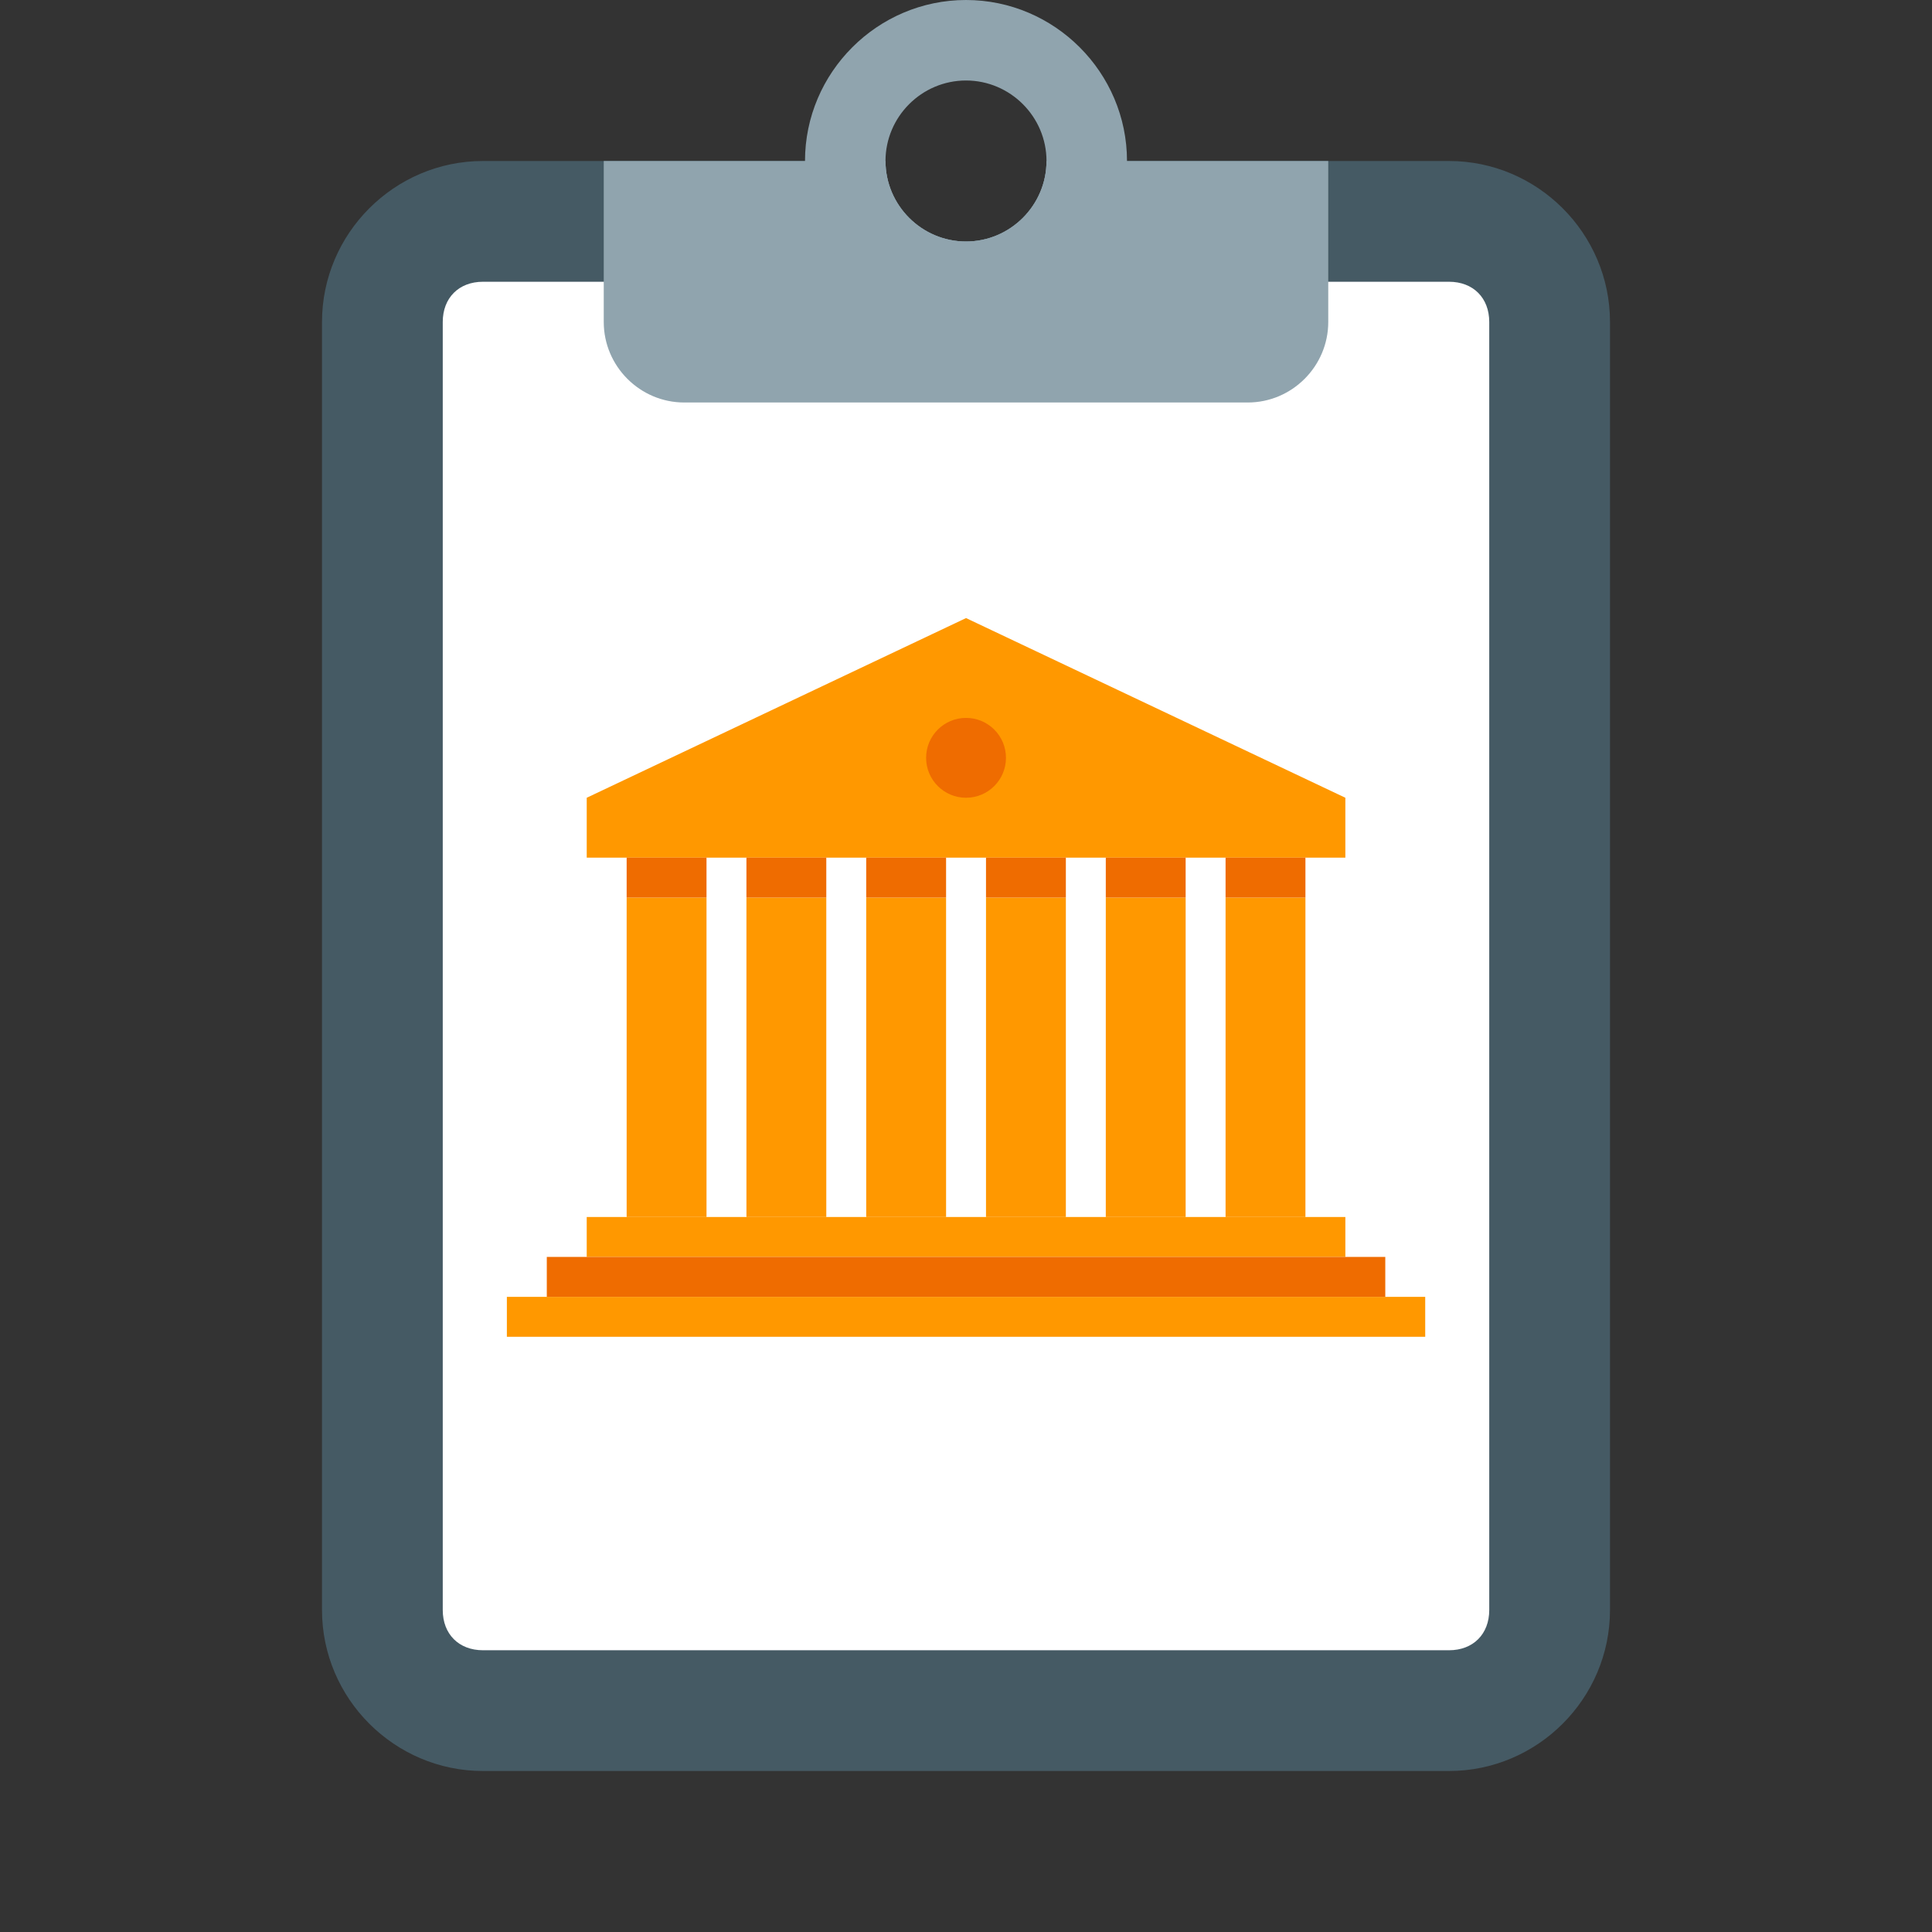
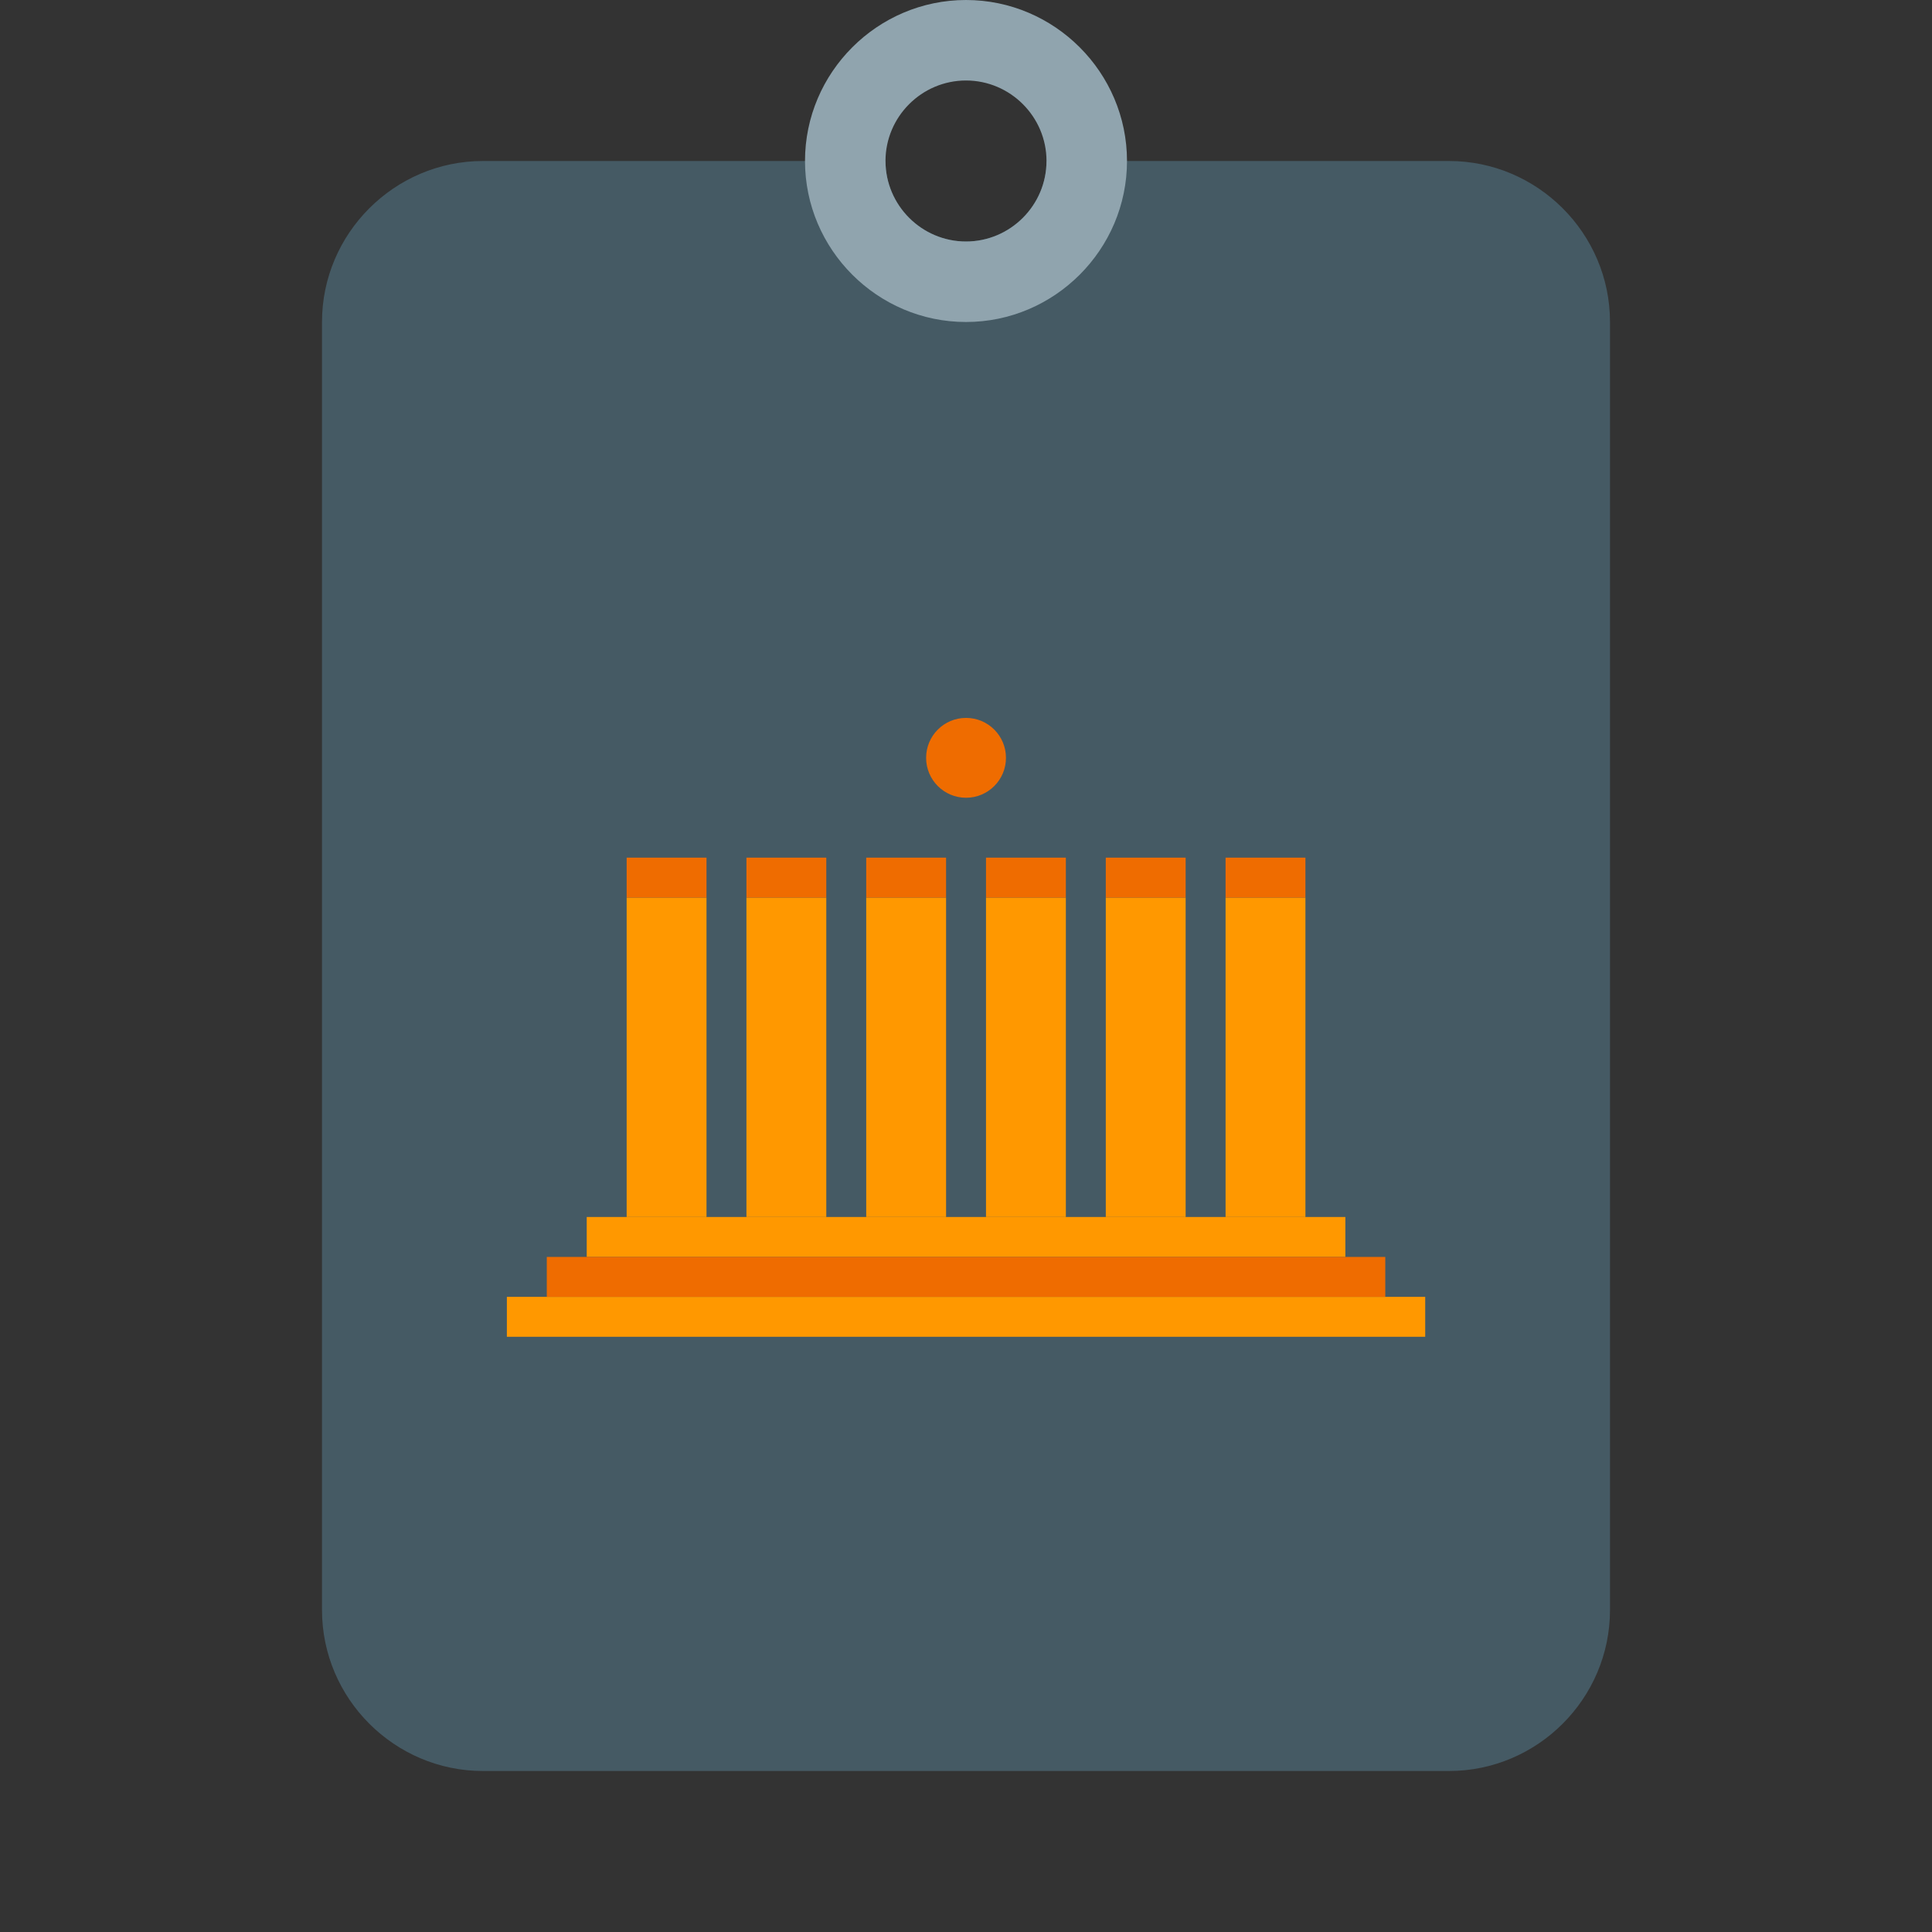
<svg xmlns="http://www.w3.org/2000/svg" xmlns:ns1="http://www.inkscape.org/namespaces/inkscape" xmlns:ns2="http://sodipodi.sourceforge.net/DTD/sodipodi-0.dtd" version="1" viewBox="0 0 48 48" enable-background="new 0 0 48 48" id="svg2" ns1:version="0.91 r13725" ns2:docname="oversightOrder.svg">
  <rect x="0" y="0" width="48" height="48" fill="#333333" stroke="none" />
  <defs id="defs18" />
  <ns2:namedview pagecolor="#ffffff" bordercolor="#666666" borderopacity="1" objecttolerance="10" gridtolerance="10" guidetolerance="10" ns1:pageopacity="0" ns1:pageshadow="2" ns1:window-width="701" ns1:window-height="480" id="namedview16" showgrid="false" ns1:zoom="4.9166667" ns1:cx="24" ns1:cy="23.79661" ns1:window-x="0" ns1:window-y="0" ns1:window-maximized="0" ns1:current-layer="svg2" />
  <path fill="#455A64" d="M36,4H26c0,1.1-0.9,2-2,2s-2-0.9-2-2H12C9.8,4,8,5.8,8,8v32c0,2.2,1.8,4,4,4h24c2.2,0,4-1.8,4-4V8 C40,5.8,38.2,4,36,4z" id="path4" />
-   <path fill="#fff" d="M36,41H12c-0.6,0-1-0.4-1-1V8c0-0.6,0.4-1,1-1h24c0.6,0,1,0.4,1,1v32C37,40.6,36.6,41,36,41z" id="path6" />
  <g fill="#90A4AE" id="g8">
-     <path d="M26,4c0,1.1-0.9,2-2,2s-2-0.9-2-2h-7v4c0,1.1,0.9,2,2,2h14c1.1,0,2-0.9,2-2V4H26z" id="path10" />
    <path d="M24,0c-2.2,0-4,1.8-4,4s1.8,4,4,4s4-1.8,4-4S26.2,0,24,0z M24,6c-1.1,0-2-0.9-2-2s0.9-2,2-2s2,0.9,2,2 S25.1,6,24,6z" id="path12" />
  </g>
  <g transform="matrix(0.496,0,0,0.496,12.097,13.372)" style="fill:#ff9800" id="g4">
    <rect x="1" y="38" width="46" height="2" id="rect6" />
    <rect x="25" y="18" width="4" height="16" id="rect8" />
    <rect x="31" y="18" width="4" height="16" id="rect10" />
    <rect x="37" y="18" width="4" height="16" id="rect12" />
    <rect x="19" y="18" width="4" height="16" id="rect14" />
    <rect x="13" y="18" width="4" height="16" id="rect16" />
    <rect x="7" y="18" width="4" height="16" id="rect18" />
-     <polygon points="5,13 24,4 43,13 43,16 5,16 " id="polygon20" />
    <rect x="5" y="34" width="38" height="2" id="rect22" />
  </g>
  <g transform="matrix(0.496,0,0,0.496,12.097,13.372)" style="fill:#ef6c00" id="g24">
    <rect x="25" y="16" width="4" height="2" id="rect26" />
    <rect x="31" y="16" width="4" height="2" id="rect28" />
    <rect x="37" y="16" width="4" height="2" id="rect30" />
    <rect x="19" y="16" width="4" height="2" id="rect32" />
    <rect x="13" y="16" width="4" height="2" id="rect34" />
    <rect x="7" y="16" width="4" height="2" id="rect36" />
    <rect x="3" y="36" width="42" height="2" id="rect38" />
    <circle cx="24" cy="11" r="2" id="circle40" />
  </g>
</svg>